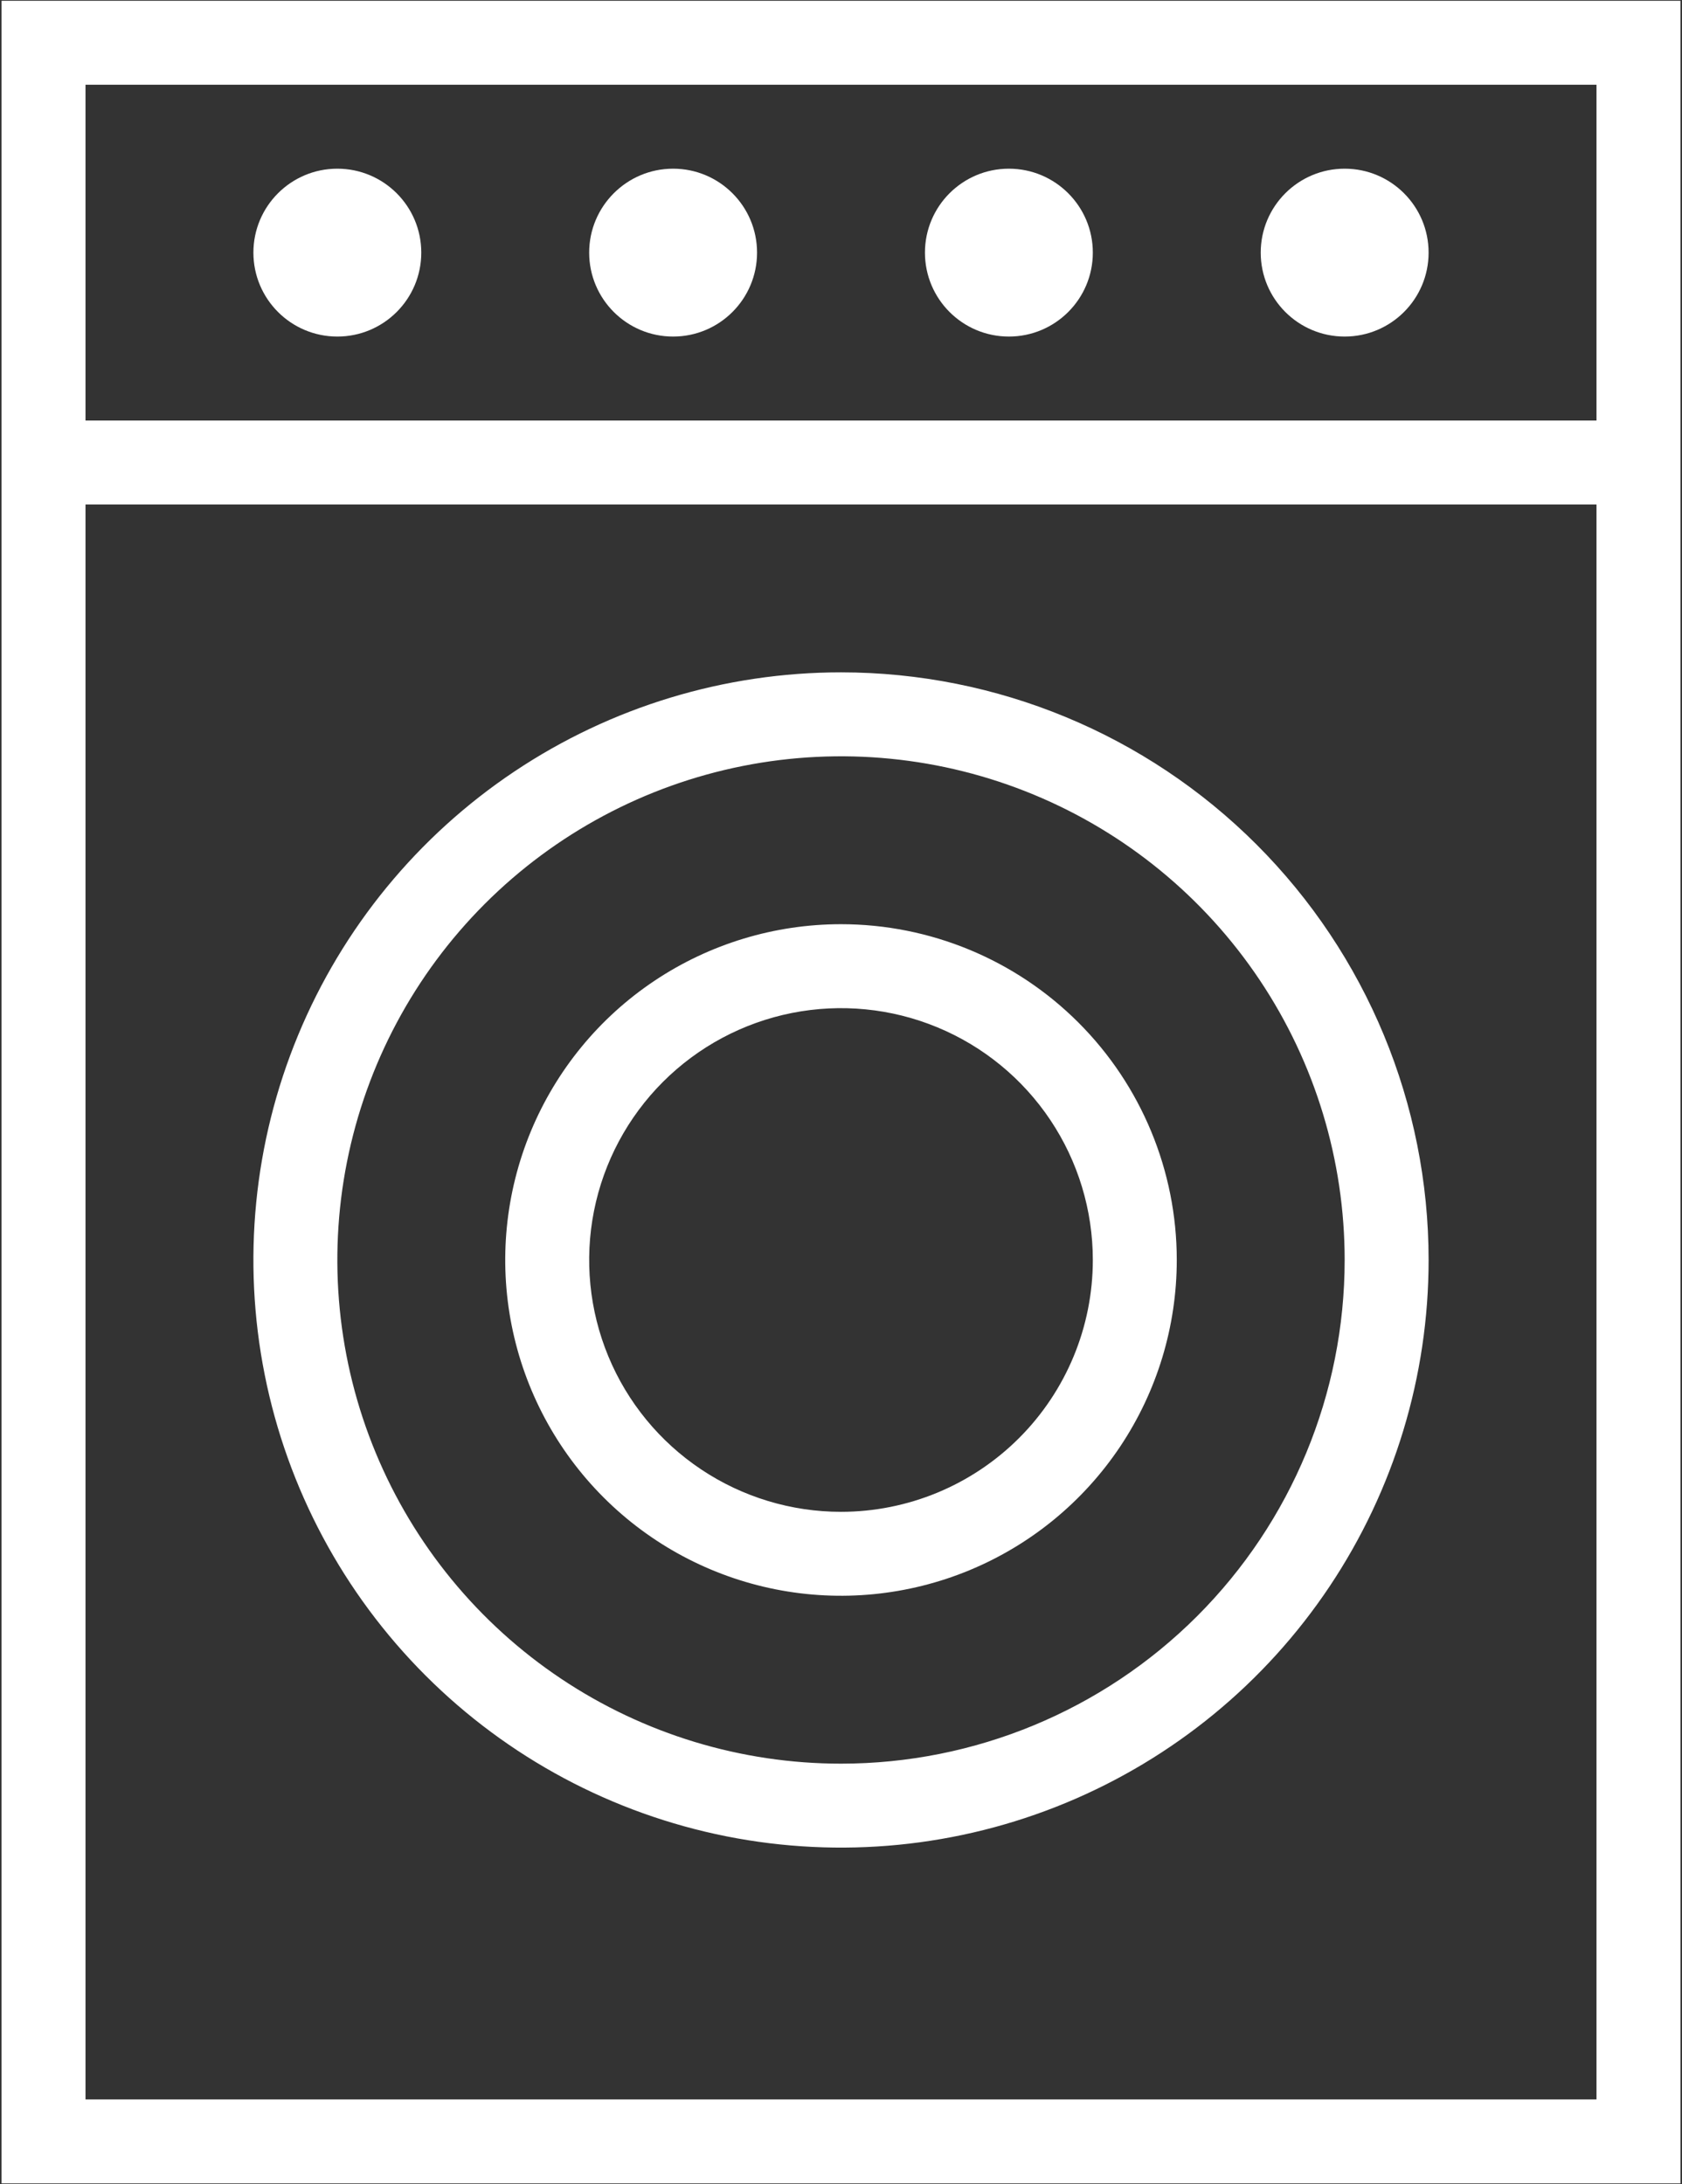
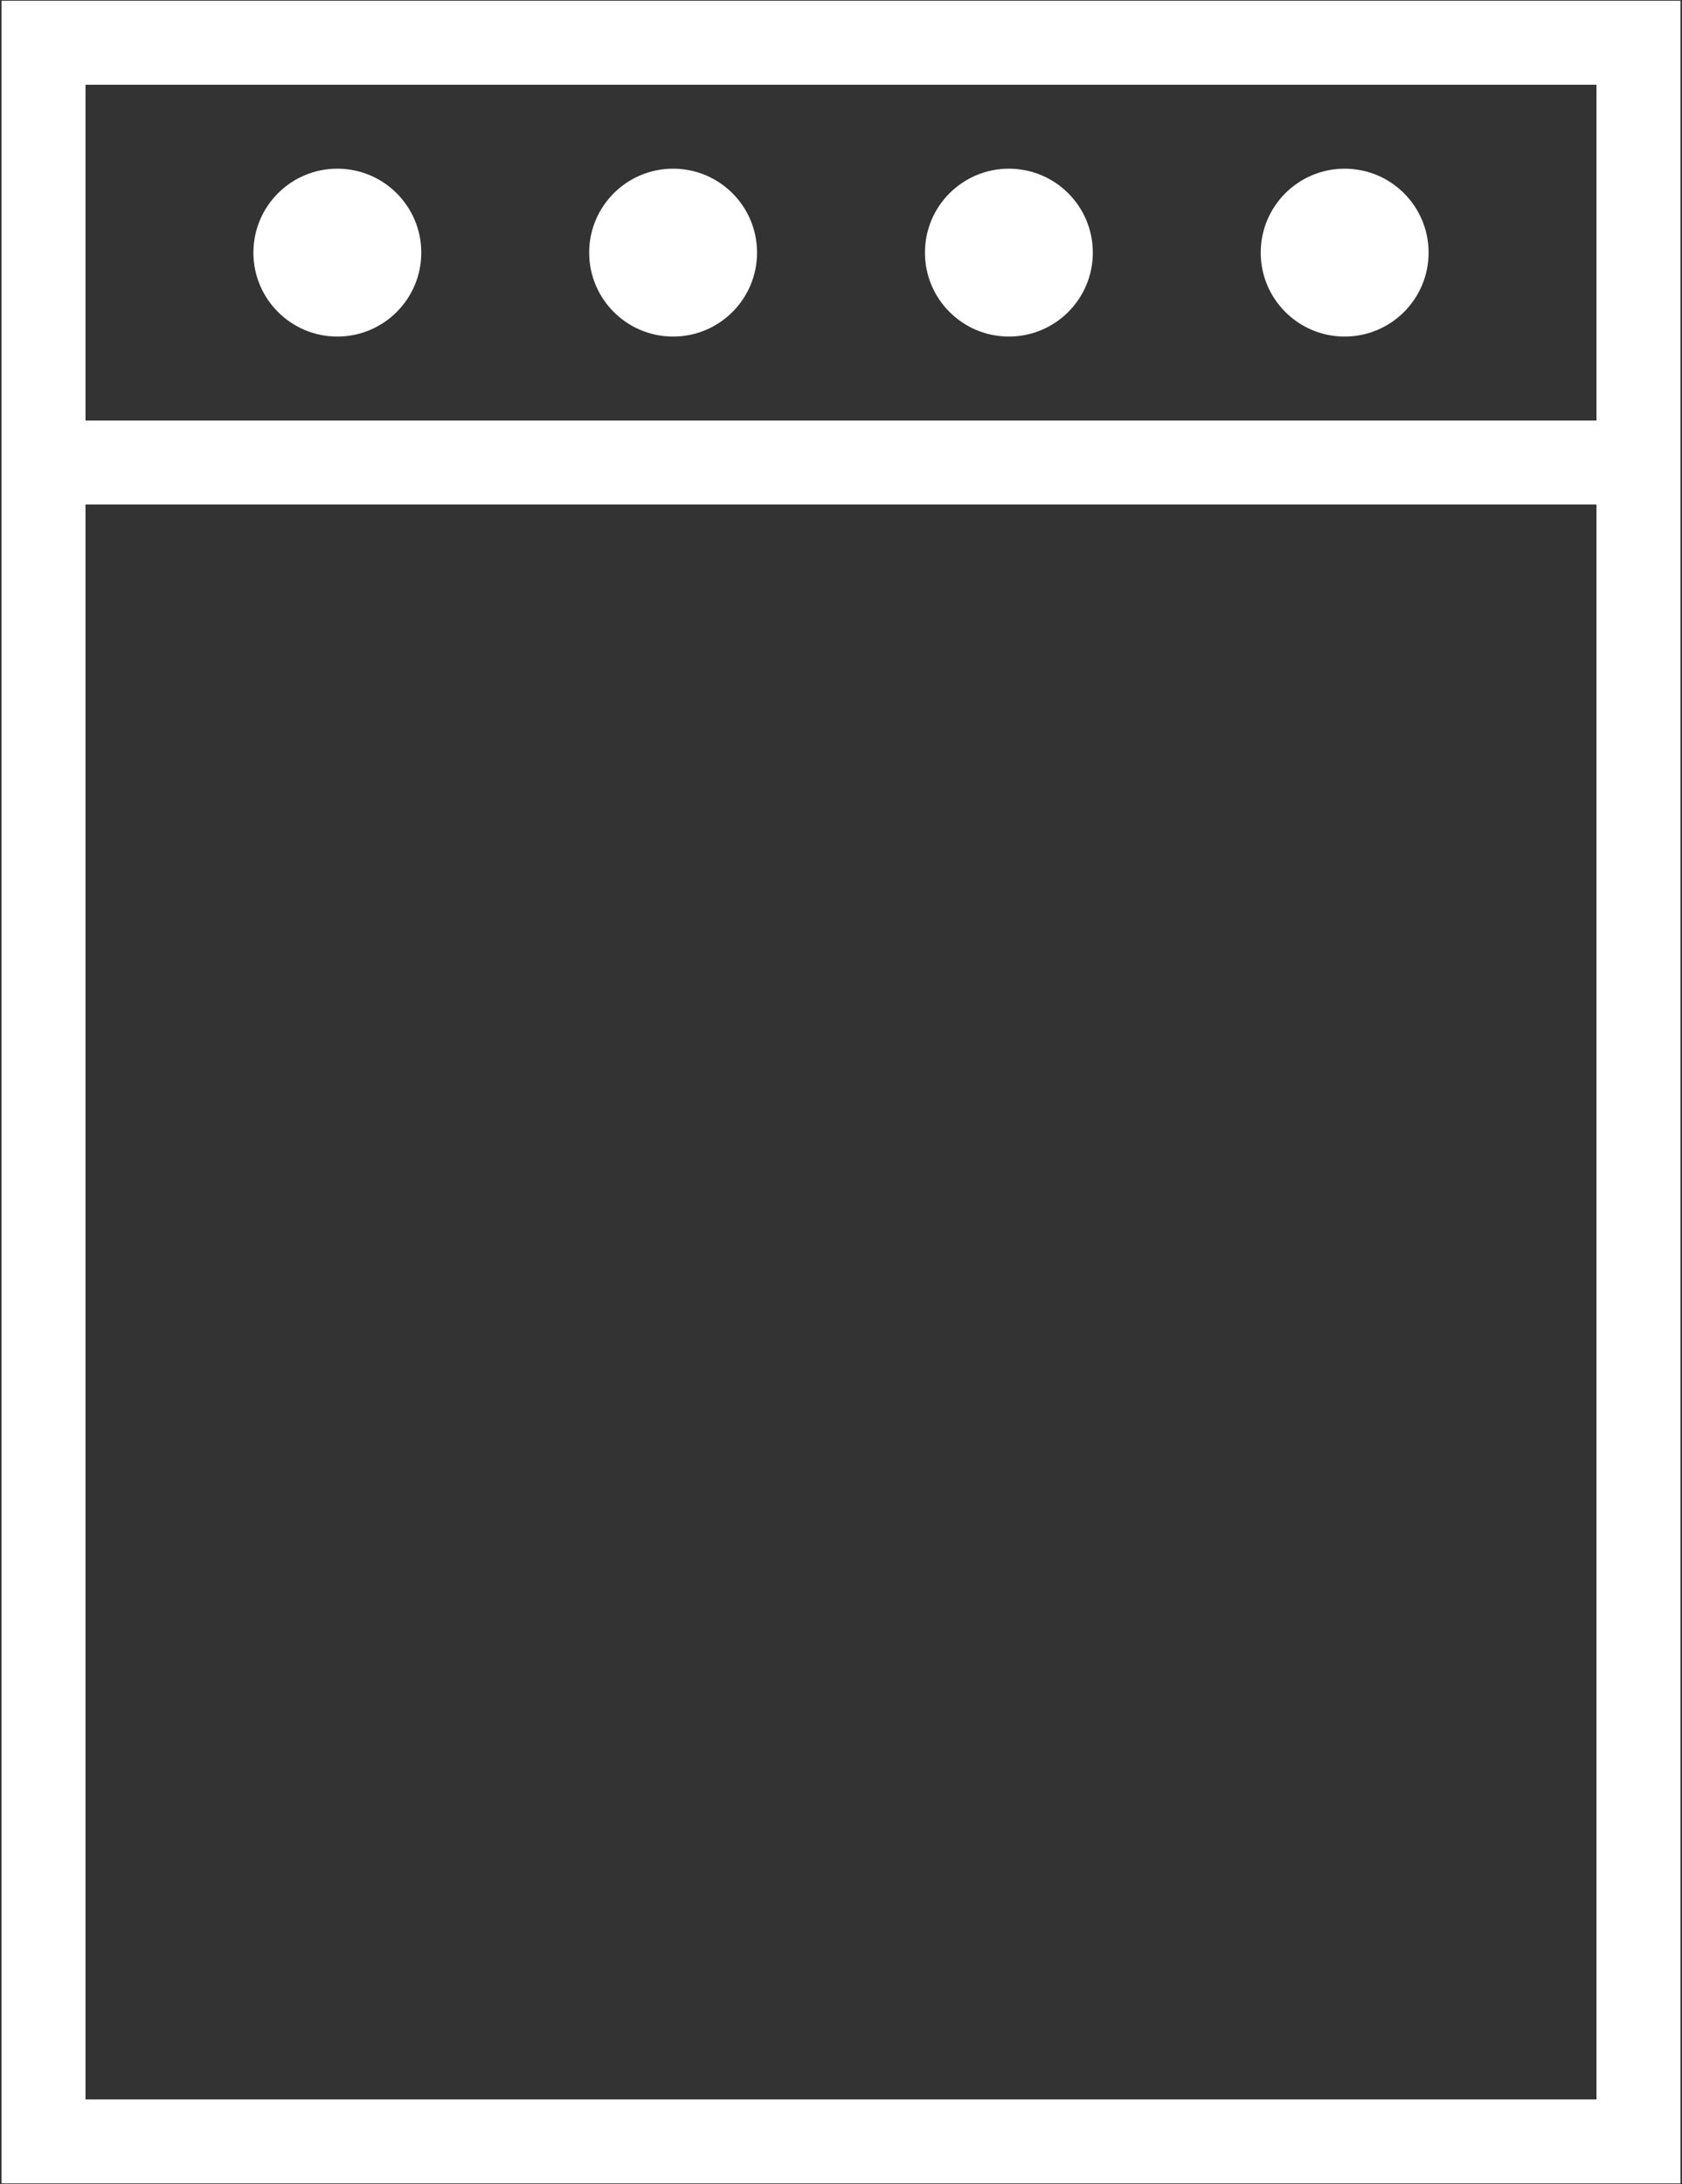
<svg xmlns="http://www.w3.org/2000/svg" width="134" height="174" viewBox="0 0 134 174" fill="none">
  <rect x="0" y="0" width="134" height="174" fill="#333333" stroke="none" />
  <path d="M0.125 0.062V173.938H133.875V0.062H0.125ZM127.188 6.75V33.5H6.812V6.75H127.188ZM6.812 167.25V40.188H127.188V167.25H6.812Z" fill="white" />
  <path d="M26.875 26.812C30.568 26.812 33.562 23.818 33.562 20.125C33.562 16.432 30.568 13.438 26.875 13.438C23.182 13.438 20.188 16.432 20.188 20.125C20.188 23.818 23.182 26.812 26.875 26.812Z" fill="white" />
  <path d="M53.625 26.812C57.318 26.812 60.312 23.818 60.312 20.125C60.312 16.432 57.318 13.438 53.625 13.438C49.932 13.438 46.938 16.432 46.938 20.125C46.938 23.818 49.932 26.812 53.625 26.812Z" fill="white" />
  <path d="M80.375 26.812C84.068 26.812 87.062 23.818 87.062 20.125C87.062 16.432 84.068 13.438 80.375 13.438C76.682 13.438 73.688 16.432 73.688 20.125C73.688 23.818 76.682 26.812 80.375 26.812Z" fill="white" />
  <path d="M107.125 26.812C110.818 26.812 113.812 23.818 113.812 20.125C113.812 16.432 110.818 13.438 107.125 13.438C103.432 13.438 100.438 16.432 100.438 20.125C100.438 23.818 103.432 26.812 107.125 26.812Z" fill="white" />
-   <path d="M67 53.562C57.741 53.562 48.691 56.308 40.992 61.452C33.294 66.596 27.294 73.907 23.751 82.461C20.208 91.014 19.281 100.427 21.087 109.508C22.893 118.588 27.352 126.93 33.899 133.476C40.445 140.023 48.787 144.482 57.867 146.288C66.948 148.094 76.361 147.167 84.914 143.624C93.468 140.081 100.779 134.081 105.923 126.383C111.067 118.684 113.813 109.634 113.813 100.375C113.813 87.96 108.881 76.053 100.101 67.274C91.322 58.495 79.415 53.562 67 53.562ZM67 140.5C59.064 140.5 51.306 138.147 44.708 133.738C38.109 129.329 32.966 123.062 29.929 115.73C26.892 108.398 26.098 100.33 27.646 92.547C29.194 84.763 33.016 77.614 38.627 72.002C44.239 66.391 51.389 62.569 59.172 61.021C66.956 59.473 75.023 60.267 82.355 63.304C89.687 66.341 95.954 71.484 100.363 78.083C104.772 84.681 107.125 92.439 107.125 100.375C107.125 111.017 102.898 121.223 95.373 128.748C87.848 136.273 77.642 140.5 67 140.5Z" fill="white" />
-   <path d="M67 73.625C61.709 73.625 56.538 75.194 52.139 78.133C47.739 81.073 44.311 85.25 42.286 90.138C40.262 95.026 39.732 100.405 40.764 105.594C41.796 110.783 44.344 115.549 48.085 119.29C51.826 123.031 56.592 125.579 61.781 126.611C66.97 127.643 72.349 127.113 77.237 125.089C82.125 123.064 86.302 119.636 89.242 115.237C92.181 110.837 93.75 105.666 93.75 100.375C93.75 93.281 90.932 86.477 85.915 81.46C80.898 76.443 74.095 73.625 67 73.625ZM67 120.438C63.032 120.438 59.153 119.261 55.854 117.056C52.555 114.852 49.983 111.719 48.465 108.053C46.946 104.387 46.549 100.353 47.323 96.461C48.097 92.569 50.008 88.995 52.814 86.189C55.62 83.383 59.194 81.472 63.086 80.698C66.978 79.924 71.012 80.321 74.678 81.84C78.344 83.358 81.477 85.93 83.681 89.229C85.886 92.528 87.062 96.407 87.062 100.375C87.062 105.696 84.949 110.799 81.186 114.561C77.424 118.324 72.321 120.437 67 120.438Z" fill="white" />
</svg>